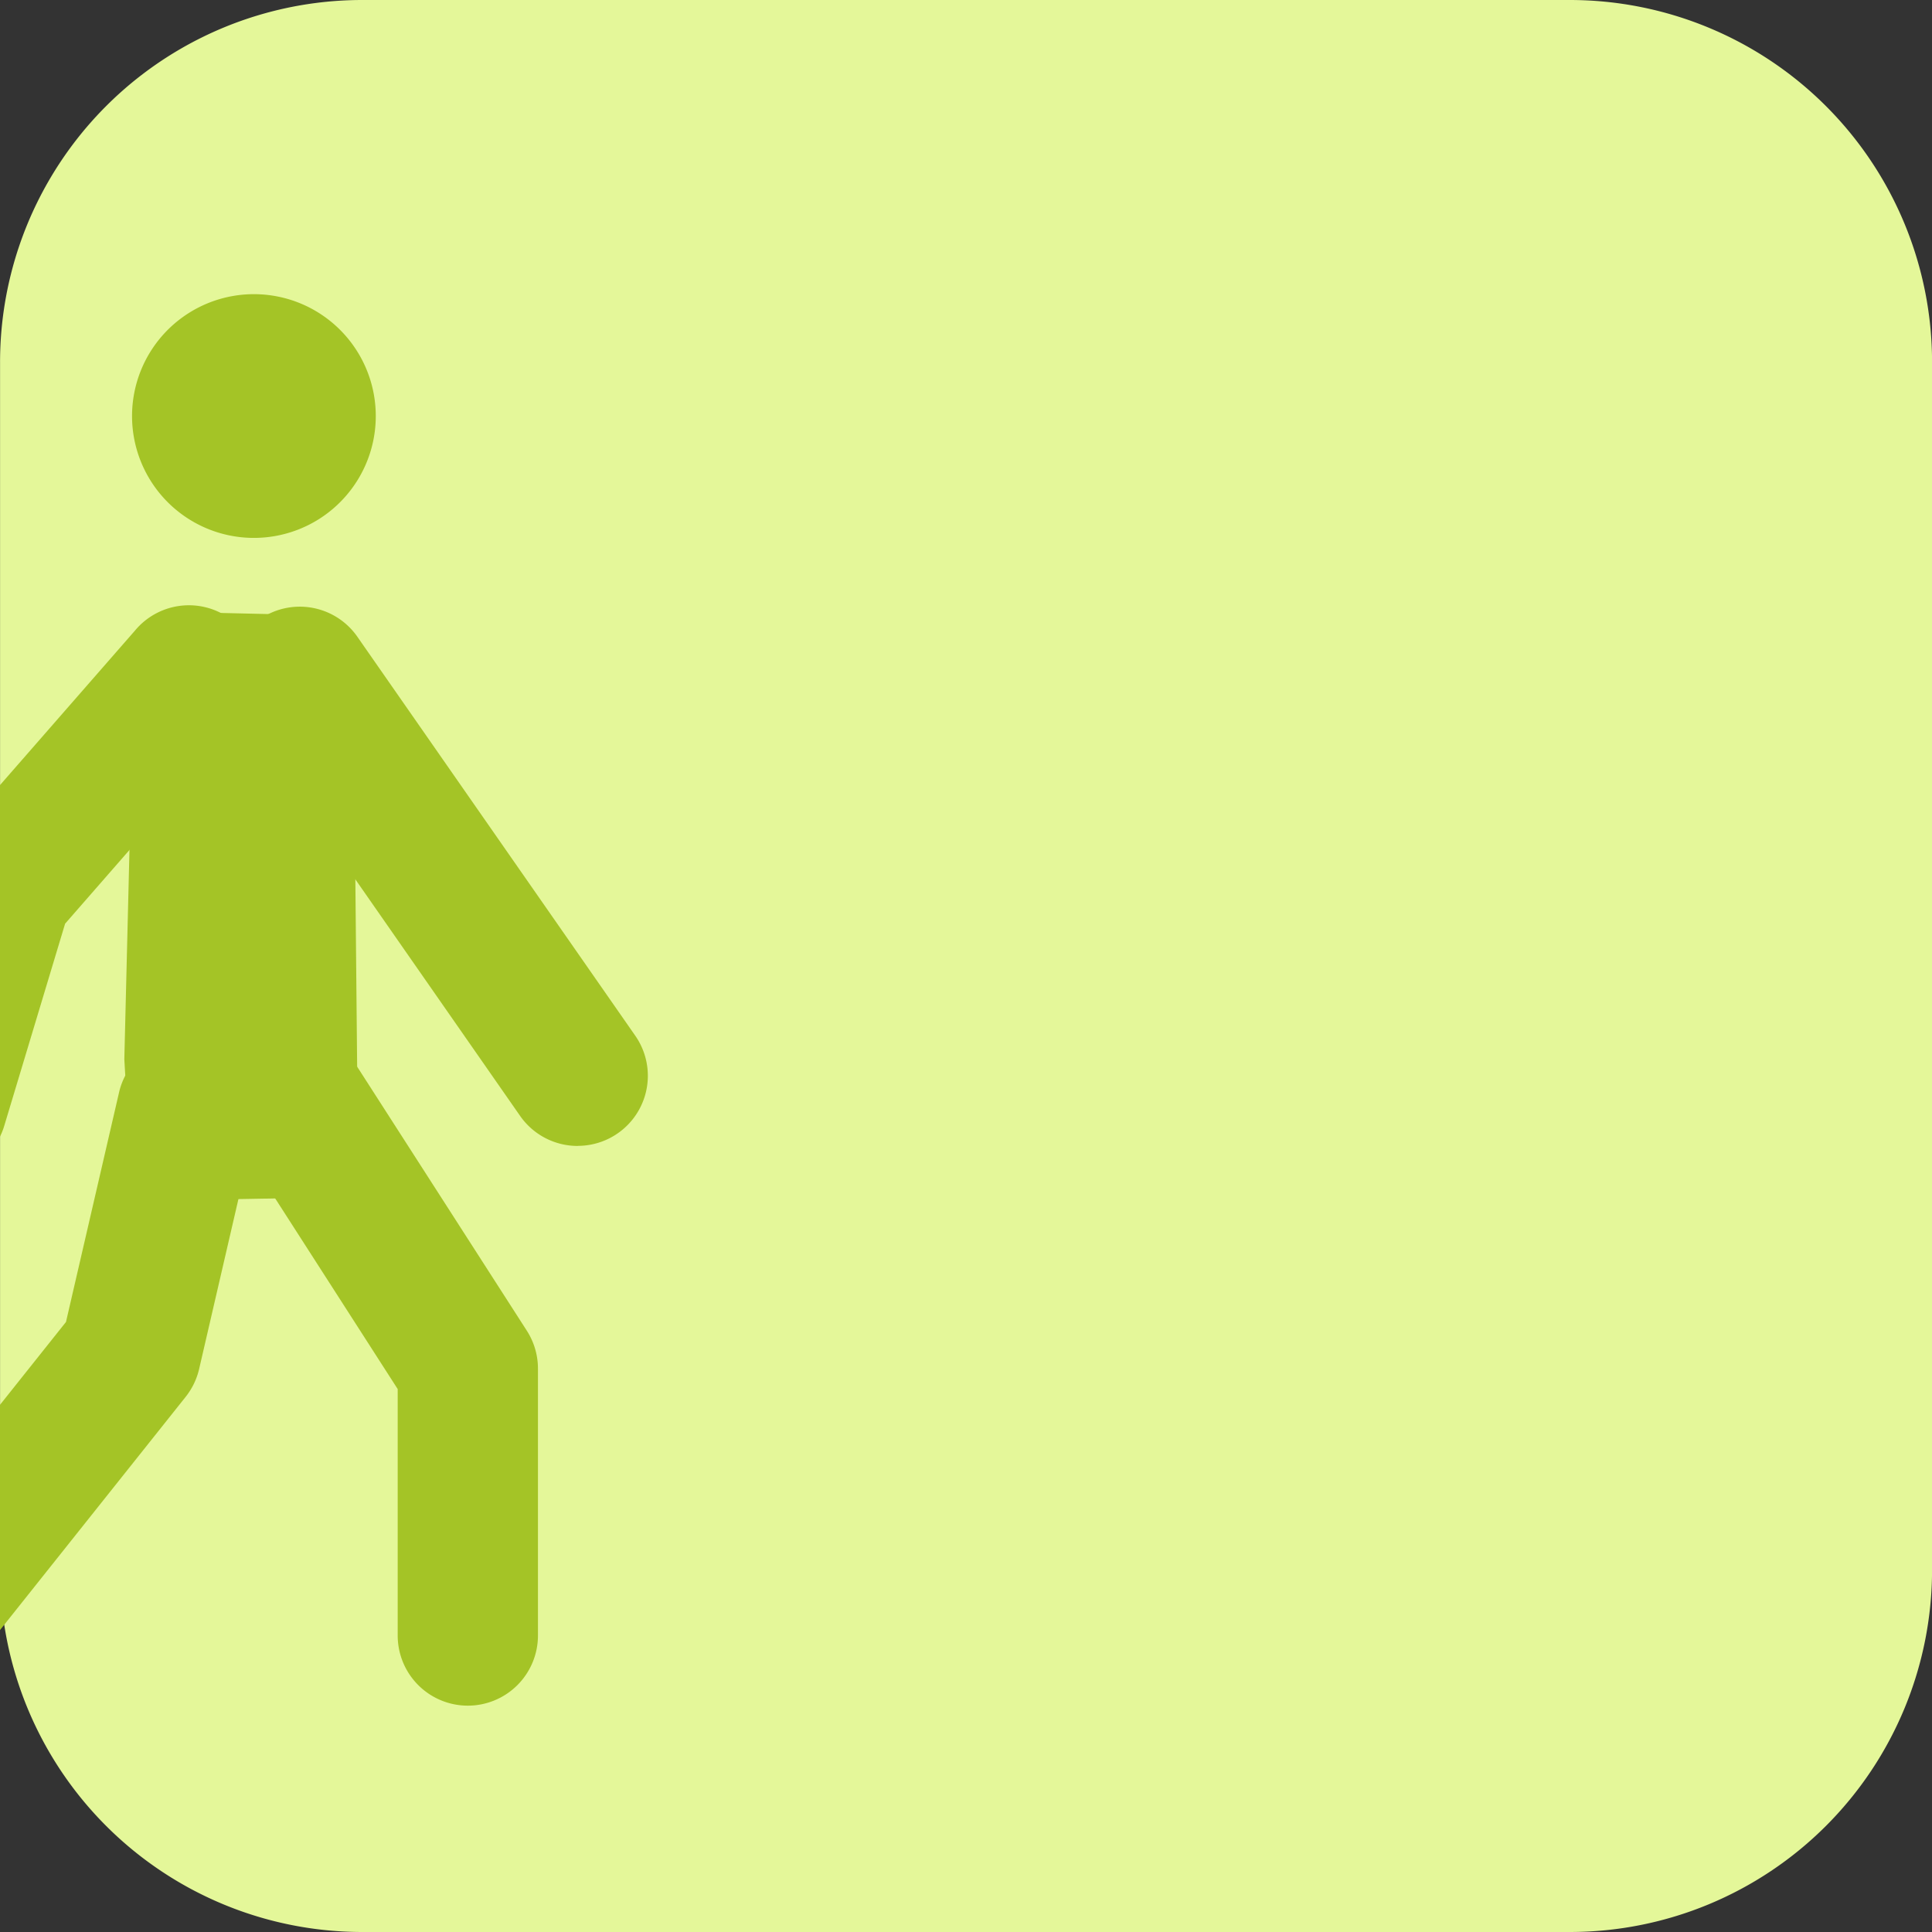
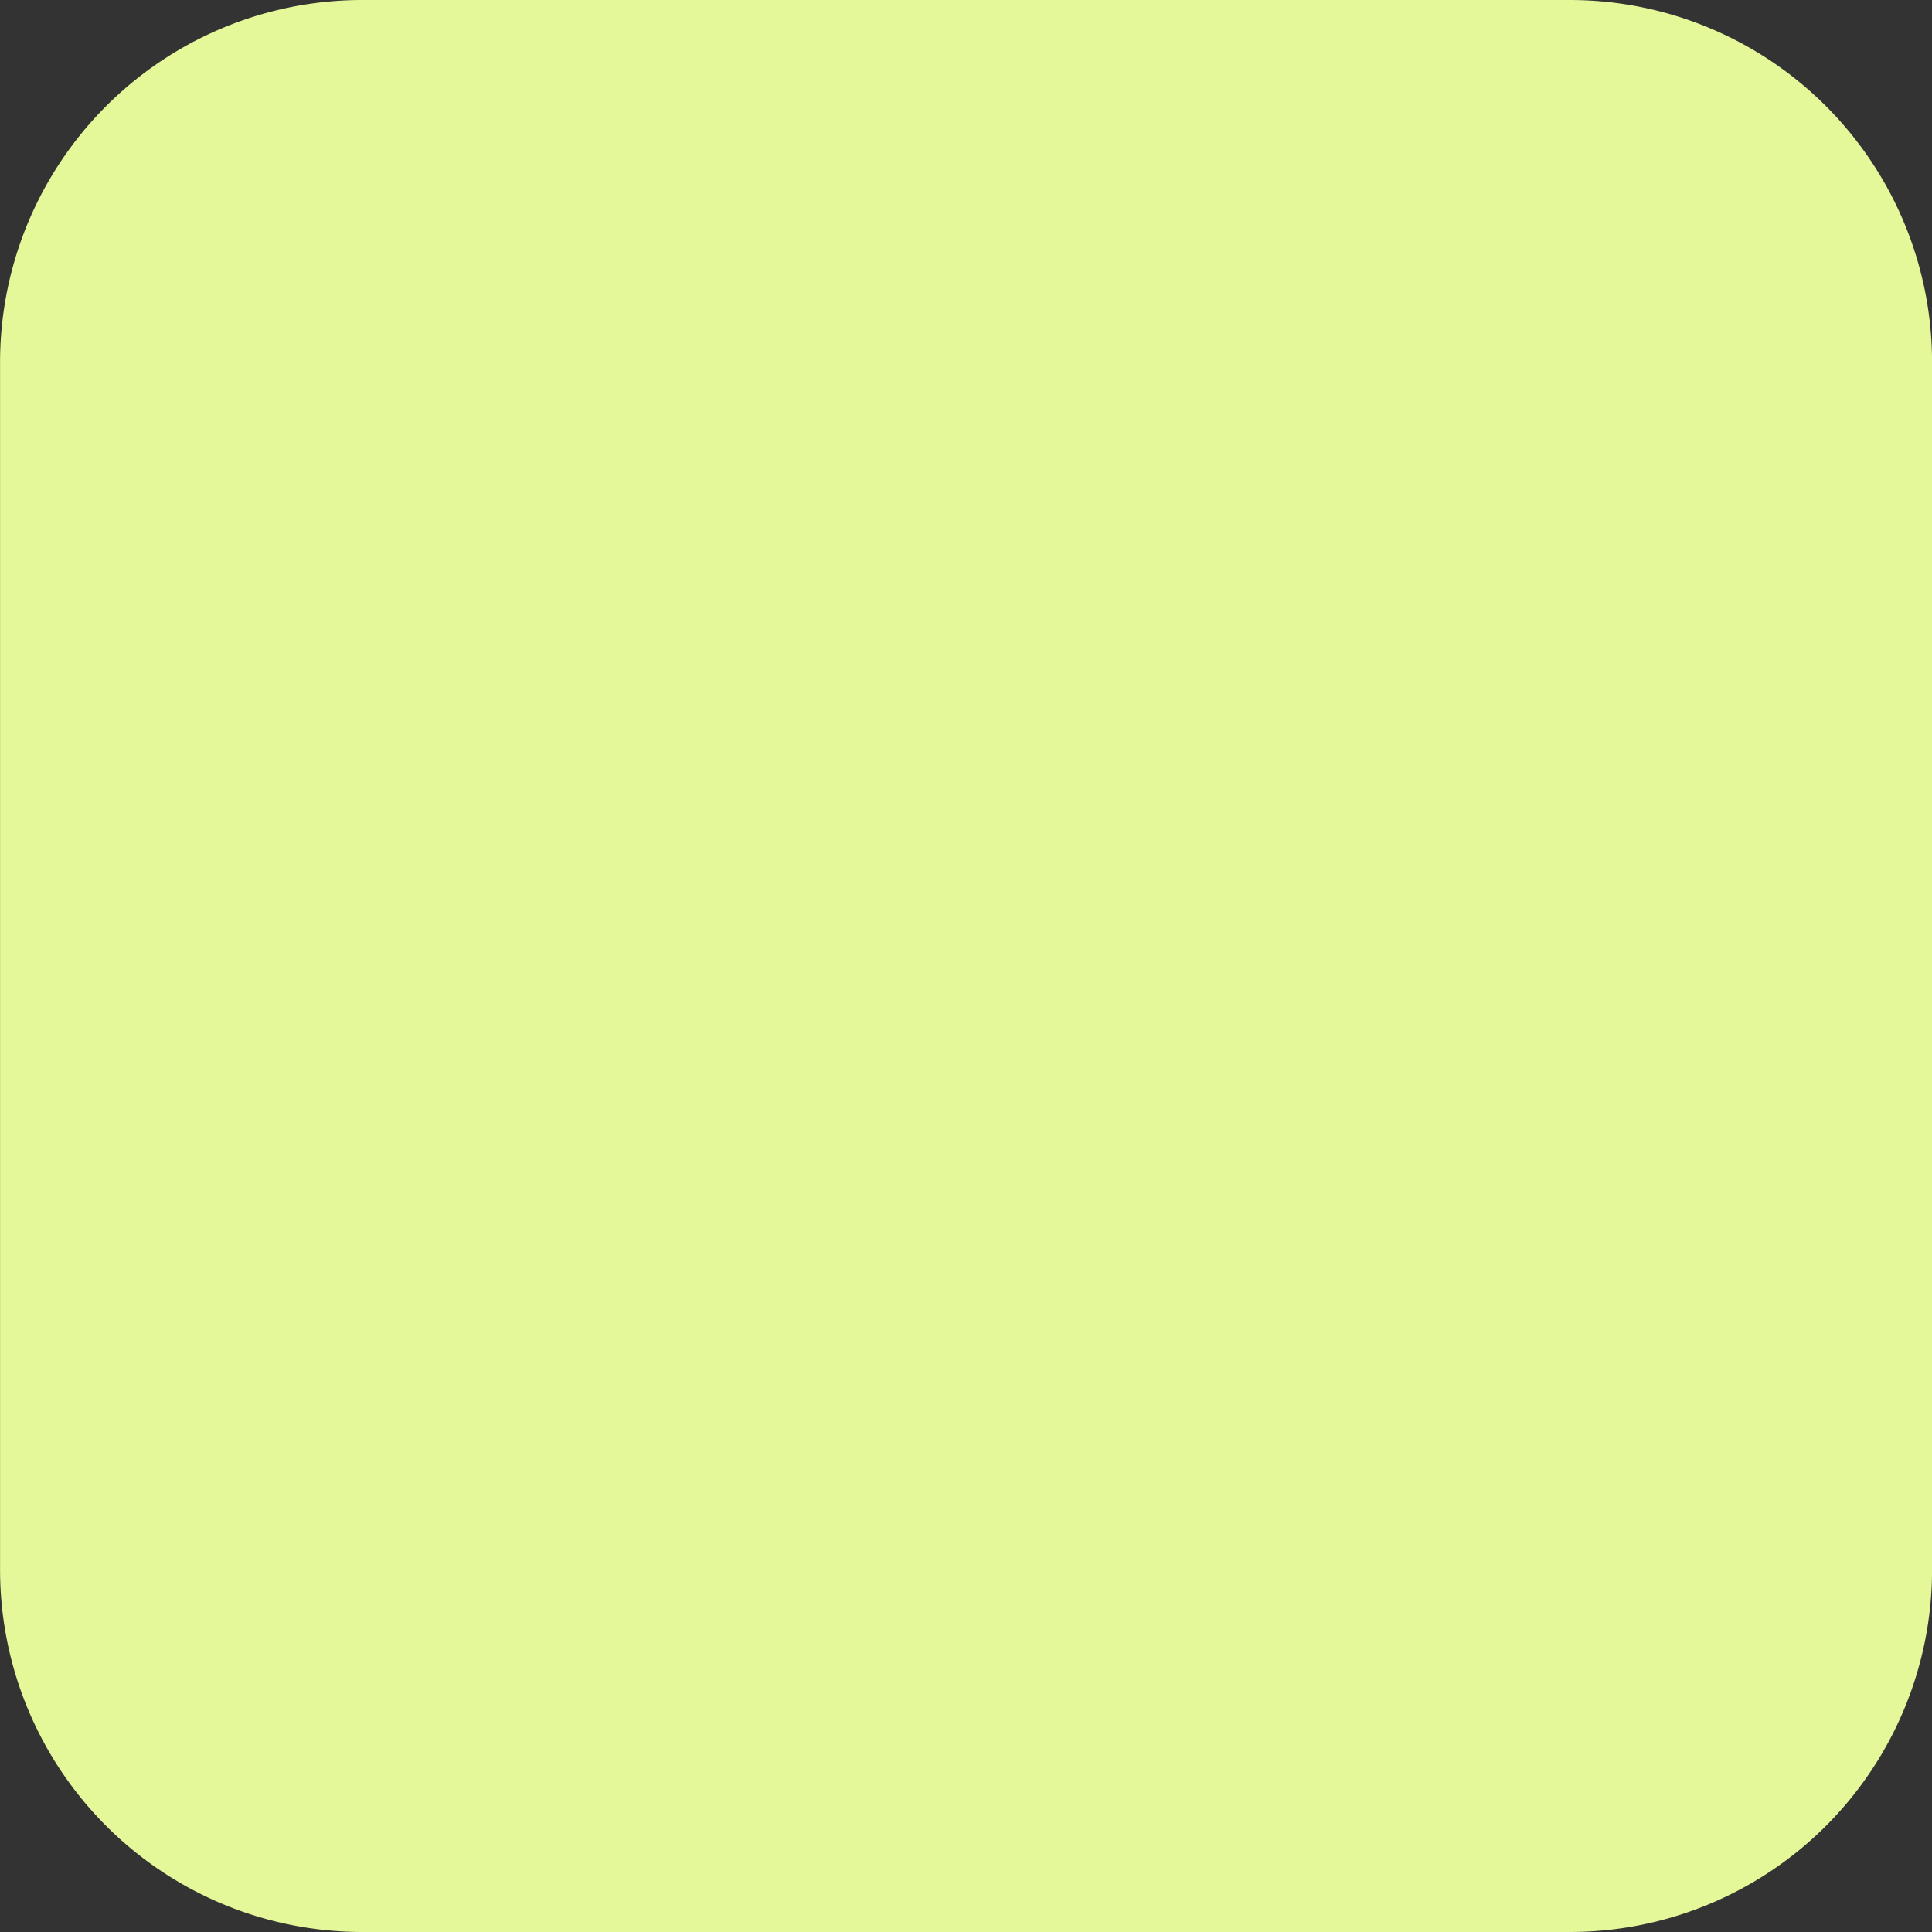
<svg xmlns="http://www.w3.org/2000/svg" width="65" height="65" viewBox="0 0 65 65">
  <rect x="0" y="0" width="65" height="65" fill="#333333" stroke="none" />
  <defs>
    <clipPath id="clip-path">
-       <rect id="Rectangle_2359" data-name="Rectangle 2359" width="65" height="48.195" transform="translate(3052.985 2288.719)" fill="none" />
-     </clipPath>
+       </clipPath>
  </defs>
  <g id="i-appear-zone" transform="translate(-3052.985 -2279.129)">
    <g id="_047-home-5" data-name=" 047-home-5">
      <path id="Path_783-5" data-name="Path 783-5" d="M3105.8,2344.129h-40.626a12.185,12.185,0,0,1-12.187-12.183v-40.63a12.185,12.185,0,0,1,12.183-12.187h40.63a12.187,12.187,0,0,1,12.187,12.185v40.627a12.187,12.187,0,0,1-12.185,12.188Z" fill="#e4f799" />
    </g>
    <g id="Group_1448" data-name="Group 1448">
      <g id="Group_1574" data-name="Group 1574">
        <g id="Group_1573" data-name="Group 1573" clip-path="url(#clip-path)">
          <g id="Group_1447" data-name="Group 1447">
            <g id="Group_1446" data-name="Group 1446">
              <path id="Path_823" data-name="Path 823" d="M3057.488,2301.734c-.121-1.15.572-2.039,1.247-2.022l4.892.114c.675.017,1.262,1.422,1.248,2.1l.158,16.421c-.021.68-.322,1.09-1,1.07l-3.145.056c-3.038-.421-3.606-2.115-3.72-4.707Z" fill="#a4c426" />
              <path id="Path_824" data-name="Path 824" d="M3058.069,2295.328a4.1,4.1,0,1,0,1.256-5.66l0,0A4.1,4.1,0,0,0,3058.069,2295.328Z" fill="#a4c426" />
              <path id="Path_825" data-name="Path 825" d="M3068.724,2336.514a2.361,2.361,0,0,1-2.359-2.359v-8.292l-5.279-8.216a2.358,2.358,0,0,1,3.968-2.549l5.655,8.8a2.36,2.36,0,0,1,.375,1.274v8.984A2.361,2.361,0,0,1,3068.724,2336.514Z" fill="#a4c426" />
-               <path id="Path_826" data-name="Path 826" d="M3049.817,2336.515a2.359,2.359,0,0,1-1.844-3.828l7.232-9.082,1.795-7.764a2.361,2.361,0,0,1,4.6,1.063l-1.916,8.285a2.371,2.371,0,0,1-.454.937l-7.563,9.5A2.356,2.356,0,0,1,3049.817,2336.515Z" fill="#a4c426" />
-               <path id="Path_827" data-name="Path 827" d="M3050.867,2318.686a2.36,2.36,0,0,1-2.259-3.039l2.192-7.283a2.35,2.35,0,0,1,.483-.873l6.24-7.143a2.358,2.358,0,1,1,3.628,3.013c-.025.029-.05.059-.076.087l-5.9,6.758-2.047,6.8A2.359,2.359,0,0,1,3050.867,2318.686Z" fill="#a4c426" />
-               <path id="Path_828" data-name="Path 828" d="M3072.421,2317.683a2.358,2.358,0,0,1-1.937-1.01l-9.349-13.423a2.36,2.36,0,0,1,3.872-2.7l9.35,13.423a2.358,2.358,0,0,1-1.935,3.707Z" fill="#a4c426" />
            </g>
          </g>
        </g>
      </g>
    </g>
  </g>
</svg>